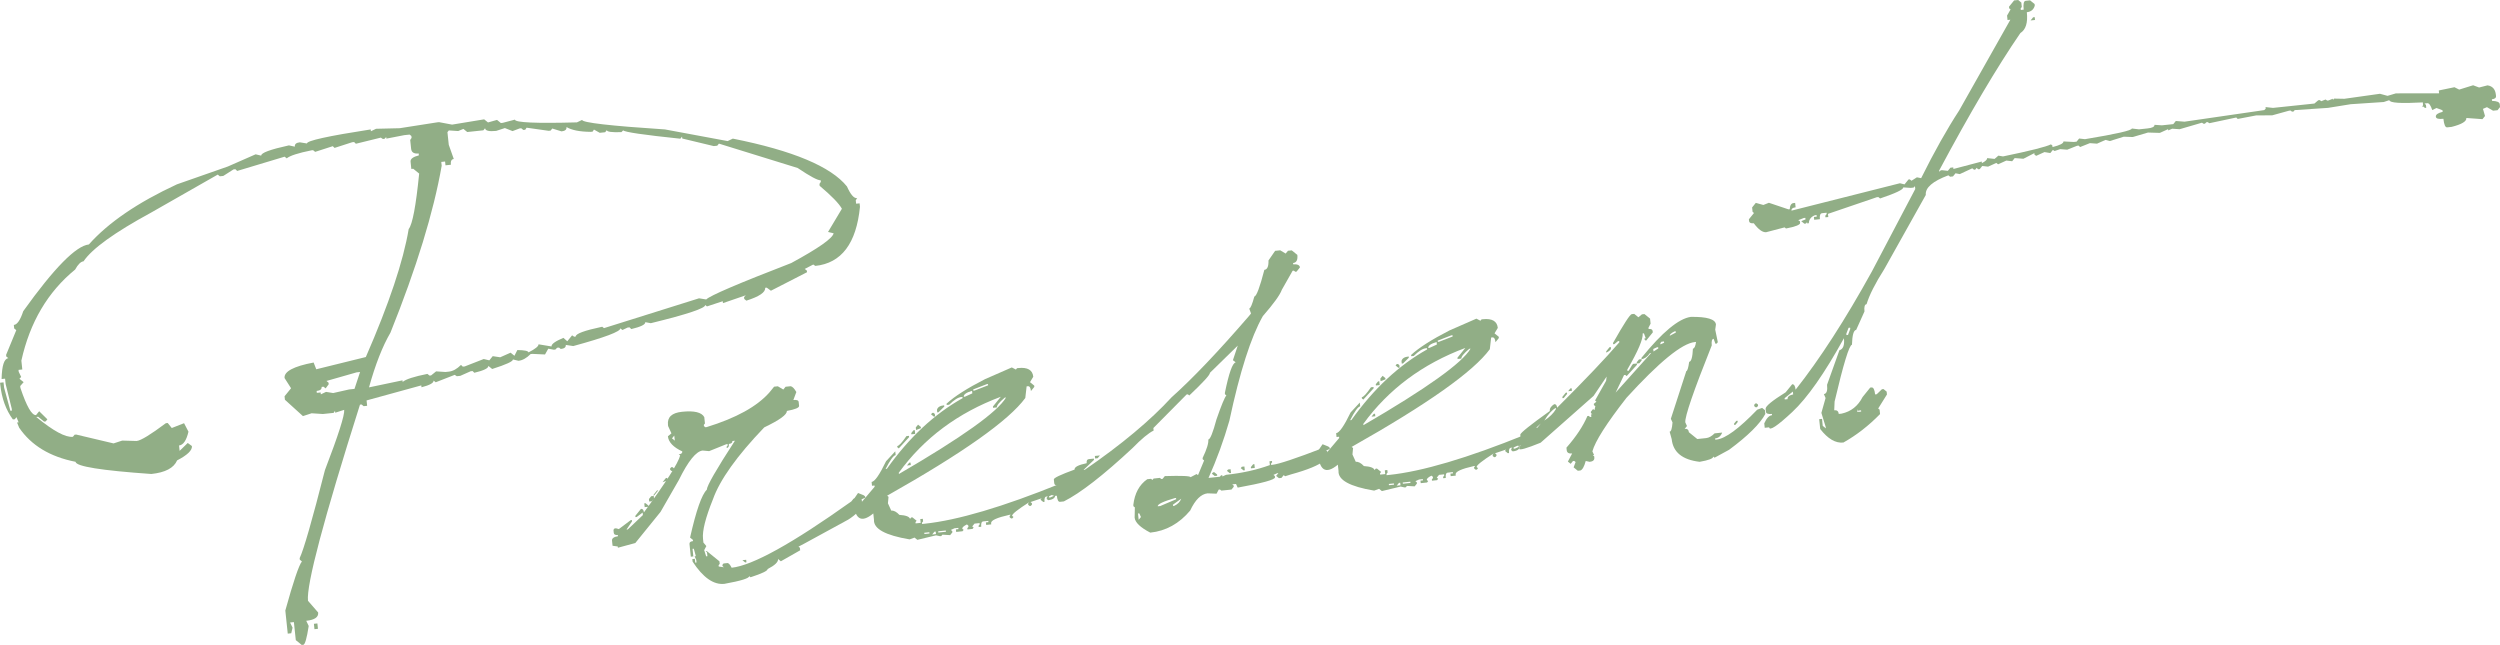
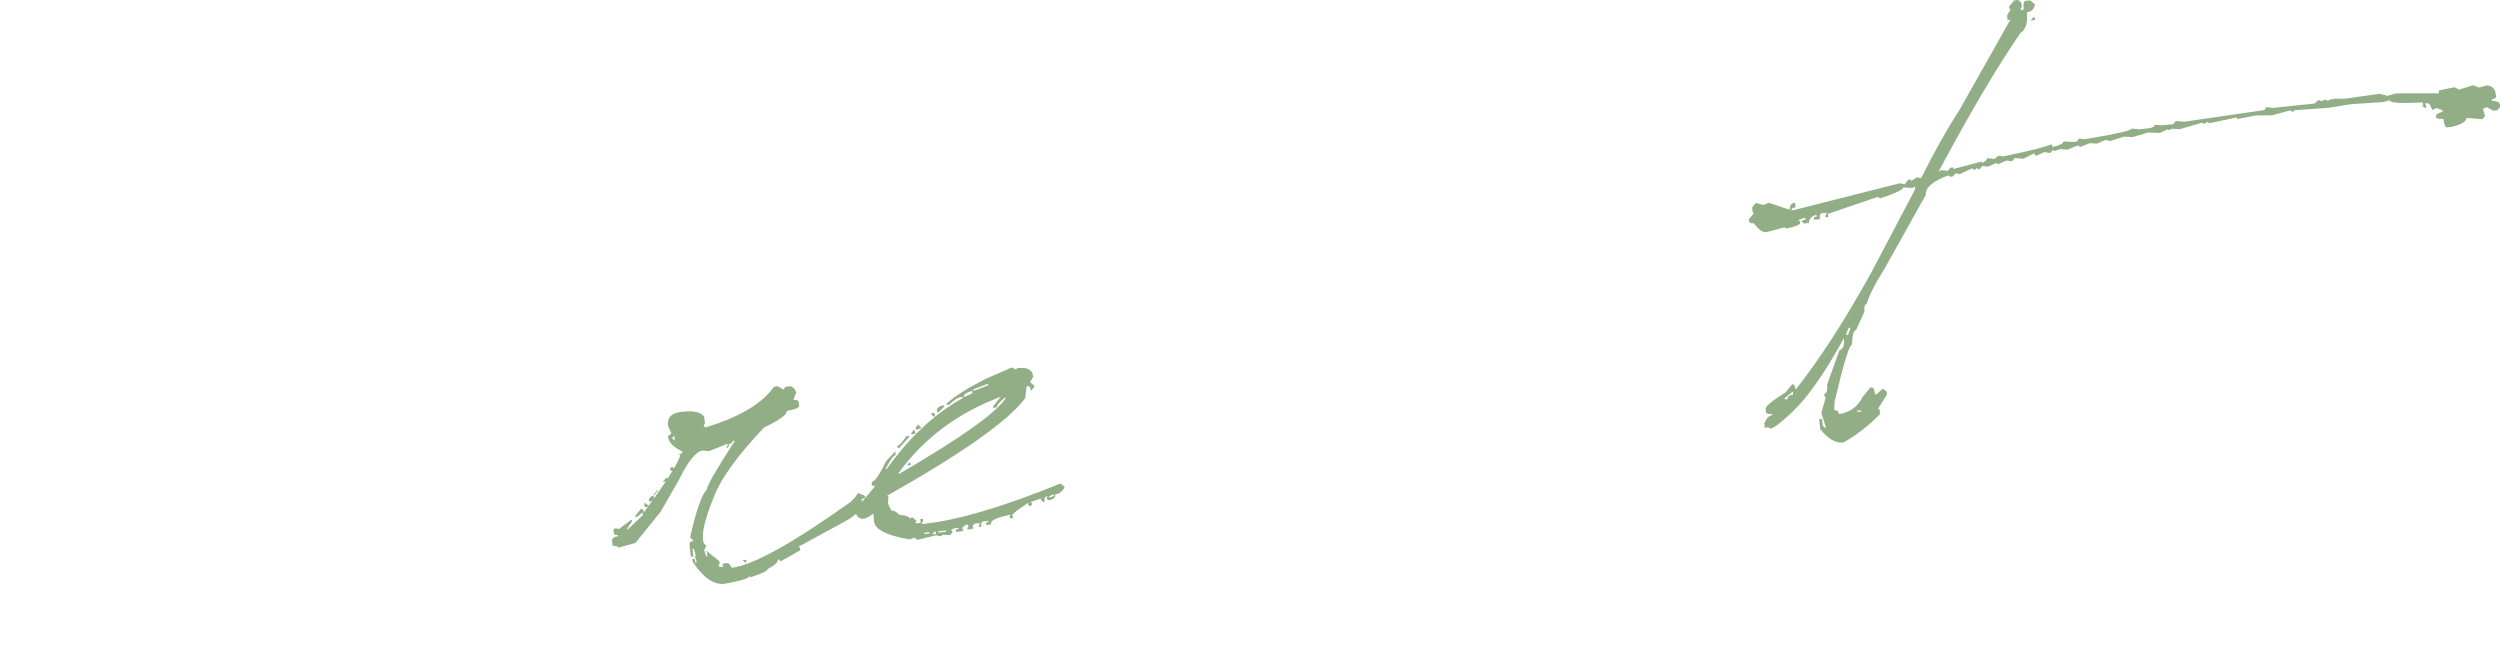
<svg xmlns="http://www.w3.org/2000/svg" width="230.219" height="59.388" viewBox="0 0 230.219 59.388">
  <defs>
    <style>.d{fill:#91ae86;}</style>
  </defs>
  <g id="a" />
  <g id="b">
    <g id="c">
      <g>
-         <path class="d" d="M34.136,11.911l.019,.175,.477-.227,2.175-.052,3.448-.54,.176-.018,1.202,.227,2.953-.487,.354,.287,.829-.234,.354,.287,.175-.018,1.118-.294c.028,.271,1.933,.356,5.712,.253l.477-.227c.026,.253,2.571,.545,7.634,.877l5.769,1.072,.477-.227c5.537,1.107,9.039,2.576,10.509,4.405,.333,.75,.646,1.11,.938,1.079l-.127,.19,.033,.32,.32-.033,.034,.321c-.333,3.373-1.704,5.187-4.112,5.44l-.19-.128-.782,.407,.193,.156,.016,.146-3.326,1.705-.384-.284-.146,.015c.043,.408-.534,.803-1.731,1.183l-.193-.156-.019-.175,.16-.164-2.104,.722-.019-.175-1.452,.478-.161-.131c.031,.292-1.639,.851-5.008,1.676l-.512-.094c.023,.214-.407,.426-1.288,.636l-.163-.16-.176,.019-.477,.227-.193-.156c.03,.291-1.414,.836-4.335,1.634l-.688-.104c.022,.214-.132,.338-.462,.373l-.161-.131-.175,.018-.159,.165-.146,.015-.511-.094-.298,.533-1.155-.055-.175,.018c-.372,.373-.744,.579-1.112,.618l-.515-.123c.019,.175-.618,.468-1.91,.878l-.354-.287c.022,.214-.407,.426-1.288,.636l-.164-.16-.175,.019-.957,.424-.32,.034-.19-.127-1.754,.685-.193-.157c.022,.214-.35,.42-1.113,.618l-.019-.175-5.039,1.385,.052,.495-.32,.034-.193-.156-.146,.015c-3.349,10.564-4.944,16.584-4.789,18.061l.938,1.079c.045,.428-.321,.683-1.098,.764l.227,.477c-.175,1.138-.34,1.715-.496,1.732l-.146,.015-.547-.444-.175-1.66-.35,.037,.228,.477-.123,.514-.321,.034-.224-2.127c.74-2.67,1.25-4.177,1.528-4.521l-.192-.156-.016-.146c.371-.766,1.147-3.469,2.329-8.11,1.233-3.213,1.824-5.062,1.773-5.548l-.826,.264-.019-.175-.128,.19-.99,.104-1.038-.067-.798,.26-1.66-1.505-.034-.32,.6-.74-.599-.938c-.063-.603,.829-1.08,2.677-1.431l.242,.622,4.565-1.127c2.137-4.899,3.451-8.828,3.946-11.785,.348-.43,.669-2.133,.965-5.11l-.547-.443-.175,.018-.07-.67c-.026-.253,.228-.446,.764-.581l-.019-.175c-.427,.045-.658-.098-.693-.428l-.085-.816,.127-.19-.019-.175-.161-.13-.495,.052-1.646,.32-.016-.146-.159,.164-.146,.016-.19-.127-2.297,.565-.164-.159-.175,.018-1.624,.524-.164-.16-1.624,.524-.193-.156-.146,.015c-1.23,.248-1.991,.495-2.279,.74l-.192-.156-4.369,1.314-.164-.159-.175,.018-.939,.6-.32,.034-.192-.157-6.143,3.503c-3.362,1.827-5.435,3.321-6.216,4.483-.252,.026-.511,.279-.774,.759-2.514,2.051-4.164,4.846-4.951,8.386l.086,.815-.35,.037,.019,.175,.227,.477-.159,.165,.386,.313-.315,.357,.019,.175c.572,1.707,1.052,2.541,1.44,2.5l.287-.354,.756,.745-.157,.193-.146,.016-.547-.443-.175,.019c1.568,1.289,2.693,1.897,3.373,1.826l.156-.193,.146-.015,3.444,.816,.798-.261,1.329,.037c.389-.041,1.284-.586,2.686-1.637l.175-.018,.372,.461,1.132-.443,.406,.782c-.189,.806-.479,1.229-.867,1.27l.052,.495,.748-.726,.384,.283c.041,.389-.414,.829-1.364,1.321-.299,.699-1.09,1.117-2.372,1.251-4.609-.321-6.937-.694-6.981-1.122-2.347-.46-4.076-1.506-5.19-3.137l-.197-.48,.146-.015-.198-.48-.156,.193-.175,.018c-.642-.875-1.029-1.943-1.162-3.206l-.019-.175,.32-.034,.053,.495,.576,2.12,.146-.016-.019-.175-.562-2.268-.052-.496-.32,.034c.027-1.24,.234-1.88,.623-1.92l-.193-.157-.016-.146,.939-2.279-.193-.156-.033-.32c.311-.033,.6-.456,.867-1.27,2.843-3.971,4.857-6.019,6.042-6.144,1.791-2.015,4.494-3.86,8.108-5.536l4.688-1.642,2.562-1.124,.514,.123c-.026-.252,.824-.567,2.552-.946l.543,.12c-.024-.233,.128-.367,.459-.401l.659,.107c-.026-.253,1.931-.684,5.873-1.295Zm-5.23,45.533l.321-.034,.052,.495-.32,.034-.053-.495Zm1.155-22.363l.193,.157,.016,.146-.284,.383-.192-.157-.175,.019c.022,.214-.132,.337-.462,.373l.018,.175,.35-.037,.019,.175,.478-.227,.659,.107,1.468-.331,.495-.052,.514-1.556-.32,.034-2.774,.792Zm11.273-23.072l-.131,.161,.123,1.166,.461,1.306c-.214,.022-.303,.199-.269,.529l-.495,.052-.036-.35-.351,.037,.037,.35c-.748,4.282-2.321,9.406-4.718,15.373-.732,1.256-1.391,2.935-1.975,5.039l3.084-.648,.016,.146c.288-.247,1.048-.493,2.279-.74l.193,.156,.146-.015,.461-.373,.86,.057,.32-.034c.369-.039,.74-.245,1.113-.618l.164,.16,.176-.018,1.754-.685,.514,.123,.313-.386,.688,.104,.957-.425,.354,.288,.269-.53c.668,.009,1.01,.081,1.024,.217,.633-.322,.941-.571,.923-.746l1.199,.198c-.022-.213,.343-.478,1.095-.792l.357,.316,.443-.547,.19,.127,.146-.016c-.026-.252,.786-.553,2.438-.904l.161,.13,8.755-2.747,.659,.107c.336-.349,2.948-1.468,7.837-3.357,2.508-1.363,3.806-2.275,3.896-2.737l-.514-.123,1.277-2.137c-.268-.483-.949-1.187-2.049-2.112l-.018-.175,.127-.191-.016-.146c-.252,.027-.96-.35-2.122-1.131l-7.247-2.243-.156,.193-.32,.034-2.901-.697-.019-.175-.156,.193c-3.376-.352-5.131-.609-5.266-.771l-.159,.164c-.881,.034-1.329-.027-1.345-.182l-.156,.193-.496,.052-.532-.298-.127,.19-.175,.019c-1.022-.011-1.765-.158-2.227-.444,.024,.233-.128,.367-.458,.401l-.853-.264-.157,.193-.175,.018-2.033-.287-.127,.19-.175,.019-.193-.157-.146,.016-.652,.245-.707-.279-.797,.261c-.66,.069-1.003-.012-1.027-.246l-.156,.193-1.486,.156-.354-.287-.479,.198-.86-.057Z" />
        <path class="d" d="M71.28,35.609l.35-.037,.503,.301,.208-.258,.467-.049c.159,.023,.334,.201,.526,.534l-.275,.736c.311-.033,.475,.028,.49,.185l.037,.35c.019,.175-.358,.332-1.129,.472,.035,.33-.658,.834-2.079,1.514-2.514,2.621-4.088,4.83-4.725,6.624-.686,1.702-.99,2.912-.914,3.631l.036,.35,.271,.325-.197,.375,.179,.57,.116-.012-.036-.35-.129-.104,.116-.012,1.159,.938,.024,.233-.104,.129,.013,.116,.479,.068-.129-.105-.013-.116,.104-.128,.35-.037c.117-.012,.249,.131,.398,.429,1.923-.202,5.598-2.238,11.023-6.107l.209-.258,.466-.049,.258,.209,.036,.35c-.086,.48-.508,.957-1.264,1.428l-4.012,2.19-.558,.294,.129,.105,.024,.232-1.779,1.012-.258-.209c.028,.271-.292,.581-.963,.926,.017,.155-.508,.407-1.57,.754l-.129-.104c.021,.194-.74,.432-2.282,.711-.99,.104-1.966-.579-2.926-2.049l-.024-.232,.233-.024,.037,.35,.116-.012-.024-.233-.153-.337,.116-.012-.189-.687-.117,.012,.074,.699-.233,.024-.122-1.166c-.017-.155,.092-.245,.325-.269l-.013-.117-.258-.208c.562-2.495,1.076-3.962,1.54-4.404,.003-.354,.865-1.858,2.59-4.514l-.233,.025c.017,.155-.092,.246-.325,.27,.024,.232-.041,.358-.196,.374l-.012-.117,.104-.128-.013-.116-.116,.012-1.583,.637-.595-.055c-.603,.063-1.333,.964-2.19,2.705l-1.693,2.947-2.321,2.865-1.604,.434-.012-.116-.479-.067-.05-.467c-.022-.213,.16-.351,.546-.411l-.012-.116c-.233,.024-.358-.041-.374-.196l-.024-.232c.019-.199,.182-.235,.489-.111l1.092-.822,.116-.012,.012,.116-.509,.76,.116-.012,1.393-1.324-.024-.233-.546,.411-.116,.012-.013-.116,.522-.645c.155-.016,.245,.093,.27,.325,2.044-2.787,3.156-4.534,3.338-5.241l-.129-.104c.232-.024,.341-.114,.325-.27-.826-.384-1.268-.848-1.325-1.392l.325-.27-.307-.675-.012-.116c-.074-.699,.355-1.098,1.288-1.196,1.126-.119,1.812,.045,2.055,.491l.062,.583-.104,.129,.012,.116,.129,.104,.116-.012c2.721-.836,4.65-1.902,5.791-3.201l.418-.515Zm-11.951,10.742l.116-.012,.259,.208,.012,.117-.35,.037-.037-.35Zm.639-.657l.232-.024,.024,.233-.208,.257-.233,.025-.024-.232,.209-.258Zm.533-.527l.117-.012-.418,.515-.012-.116,.312-.386Zm.822-1.147l.116-.012,.024,.232-.453,.167,.312-.387Zm.602-1.006l.129,.104,.012,.117-.104,.128-.116,.012-.129-.104-.013-.117,.104-.128,.117-.012Zm-.043-2.646l.258,.208-.049-.466-.209,.258Zm6.482,11.219l.35-.037,.024,.233-.117,.012-.257-.209Z" />
        <path class="d" d="M93.178,33.838l.374,.195,.104-.128,.116-.012c.854-.09,1.314,.176,1.38,.798l-.301,.502,.387,.313,.012,.117-.312,.386c-.032-.312-.127-.458-.282-.442l-.116,.012-.123,1.073c-1.511,2.064-5.753,5.062-12.723,8.997l.129,.104-.056,.595,.307,.675c.233-.024,.482,.106,.748,.392,.593,.037,.92,.159,.981,.368l.104-.128,.116-.013,.387,.313-.104,.128,.013,.117,.466-.049-.037-.35,.233-.024,.024,.232-.104,.129,.013,.116,.233-.024c3.049-.321,7.22-1.554,12.514-3.702l.386,.313c-.192,.413-.482,.64-.871,.68,.032,.311-.184,.491-.65,.541l-.128-.105-.013-.116,.104-.128-.115,.012c-.156,.016-.218,.18-.185,.49l-.116,.012-.258-.209,.104-.128-1.024,.344,.128,.104,.013,.116-.104,.129-.116,.012-.129-.105-.013-.116,.104-.128c-1.067,.681-1.593,1.1-1.576,1.256l.129,.104-.104,.128-.117,.012-.128-.104-.013-.116,.104-.129-.116,.012c-1.151,.258-1.714,.514-1.688,.767l.012,.116-.466,.049-.024-.232,.233-.024-.013-.117-.466,.049c-.156,.016-.217,.18-.185,.491l-.232,.024-.013-.117,.104-.128-.013-.116-.466,.049-.209,.257,.129,.105-.104,.128-.466,.049-.013-.116,.104-.129-.012-.116-.129-.104c-.299,.149-.441,.281-.43,.398l.129,.104-.104,.128-.583,.062-.025-.232,.233-.025-.012-.117-.35,.037-.338,.154,.129,.104,.013,.116-.209,.258-.711-.042-.104,.128-.117,.012-.361-.08-1.724,.416-.258-.208-.454,.166c-2.239-.374-3.333-.976-3.283-1.806l-.062-.583c-1.138,.945-1.75,.528-1.84-1.25l.435-.634,.522,.21,.129,.104,.013,.117-.338,.153,.025,.233,1.179-1.391-.012-.116-.233,.024-.036-.351c.291-.031,.734-.666,1.331-1.907l.847-.914,.036,.35c-.194,.021-.503,.446-.926,1.275l.116-.012c2.053-2.887,4.378-5.055,6.975-6.506l-.012-.117-.117,.012c-.291,.031-.659,.266-1.104,.706l-.233,.024-.012-.116c.715-.665,1.894-1.417,3.533-2.257l2.479-1.085Zm-9.705,6.322l.233-.024,.012,.117-.951,1.042-.128-.104-.013-.116c.155-.016,.438-.321,.847-.915Zm-.706,3.374l.013,.116c5.812-3.379,9.1-5.728,9.864-7.046l-.116,.012c-.506,.426-.749,.727-.73,.901l-.35,.037-.013-.116,.73-.902c-3.949,1.476-7.082,3.808-9.398,6.998Zm.963-.927l.117-.012,.024,.233-.35,.037,.208-.258Zm.394-2.986l.116-.012,.037,.35-.35,.037-.012-.116,.208-.258Zm.417-.516l.258,.208,.012,.116-.454,.167-.024-.233,.209-.258Zm.575,9.956l.013,.116,.466-.049-.013-.116-.466,.049Zm.842-11.047l.129,.104,.024,.233-.116,.012-.258-.208,.104-.129,.116-.012Zm-.118,11.206l.35-.037-.024-.232-.116,.012-.209,.257Zm1.106-11.899l.012,.116-.534,.528-.116,.012-.024-.233c.053-.242,.273-.382,.663-.423Zm-.548,11.605l.012,.116,.699-.074-.012-.116-.699,.074Zm2.351-12.385l.117-.012,.675-.306-.024-.233c-.534,.154-.79,.338-.768,.552Zm.871-.68l.013,.116,.116-.012,1.246-.484-.013-.116-.116,.013-1.246,.484Zm6.985,9.841l.013,.116,.116-.012,.338-.153-.013-.117-.116,.012-.338,.154Z" />
-         <path class="d" d="M117.426,23.099l.466-.049,.503,.301,.209-.258,.35-.037,.516,.417c.049,.467-.083,.716-.394,.749l.013,.117c.391-.022,.597,.074,.619,.288l-.312,.387-.116,.012-.129-.105-.117,.012-.994,1.754c-.167,.47-.749,1.276-1.748,2.423-1.095,1.922-2.122,5.132-3.082,9.633-.518,1.802-1.158,3.558-1.921,5.268l1.049-.11,.104-.128,.116-.012,.013,.116,.337-.153c1.476-.155,2.82-.454,4.03-.895l-.037-.35,.233-.025,.013,.116-.104,.128,.012,.117,.117-.012c.582-.061,2.138-.578,4.668-1.551l.386,.312,.024,.232c.025,.233-.118,.366-.429,.399l.129,.105,.012,.116c-.525,.428-1.541,.849-3.049,1.263l-.57,.178-.129-.104-.208,.257-.233,.024-.258-.208,.209-.258-.117,.012-.337,.153,.129,.105,.013,.116c.022,.214-1.123,.531-3.436,.951l-.153-.337-.35,.037,.129,.104,.012,.116-.208,.258-.933,.098-.129-.104-.116,.012-.197,.374-.827-.031c-.603,.063-1.136,.591-1.602,1.583-1.013,1.206-2.237,1.884-3.675,2.035-.914-.473-1.395-.934-1.441-1.38l.02-.945-.129-.104-.013-.116c.123-1.074,.551-1.865,1.282-2.374l.35-.037,.129,.104,.104-.128,.583-.062,.129,.104,.116-.012,.209-.257c1.565-.047,2.354-.013,2.367,.104l.559-.295,.129,.104,.564-1.354-.129-.105-.013-.116c.387-.807,.562-1.375,.528-1.705,.175-.019,.424-.634,.748-1.846,.452-1.305,.758-2.043,.916-2.217l-.129-.105-.013-.116c.376-1.846,.709-2.785,1.001-2.815l-.258-.208,.448-1.344-2.564,2.508c.019,.175-.615,.871-1.902,2.086l-.129-.105-.116,.012-3.062,3.091,.024,.233c-.467,.226-1.117,.765-1.951,1.619-2.683,2.5-4.789,4.137-6.318,4.906l-.35,.037c-.155,.016-.254-.17-.294-.559-.311,.033-.475-.028-.491-.183l-.012-.117c.123-.327,.34-.507,.649-.54l-.012-.116c-.233,.024-.358-.042-.374-.197l-.037-.35c-.015-.136,.622-.438,1.908-.907-.024-.233,.348-.43,1.116-.588-.024-.233,.04-.359,.196-.375l.467-.049,.012,.117-.963,.926,.116-.012c3.369-2.318,6.033-4.542,7.989-6.672,1.921-1.714,4.291-4.202,7.109-7.464l.209-.257-.165-.455c.116-.012,.273-.382,.472-1.11,.194-.021,.502-.838,.921-2.454,.271-.029,.398-.316,.381-.865l.613-.89Zm-16.604,18.89l.467-.049-.208,.257-.234,.024-.024-.232Zm3.975,5.297l.062,.583,.208-.258-.153-.337-.116,.012Zm1.815-.662l.233-.024,1.466-.626-.012-.116-.117,.012c-1.067,.309-1.591,.56-1.57,.754Zm1.399-.147l.012,.116,.116-.012c.318-.151,.531-.37,.638-.656l-.766,.552Zm3.809-2.993l.258,.209,.013,.116-.233,.024-.258-.208,.104-.129,.116-.012Zm1.503-.275l.037,.35-.116,.012-.258-.209,.104-.128,.232-.024Zm1.271-.252l.036,.35-.116,.012-.258-.208,.104-.129,.233-.024Zm.804-.202l.116-.013,.036,.35-.35,.037-.012-.116,.209-.258Z" />
-         <path class="d" d="M135.955,29.341l.374,.196,.104-.128,.116-.012c.854-.09,1.314,.176,1.38,.798l-.301,.502,.387,.313,.012,.117-.312,.386c-.032-.312-.127-.458-.282-.442l-.116,.013-.123,1.073c-1.511,2.064-5.753,5.062-12.723,8.997l.129,.104-.056,.595,.307,.675c.233-.024,.482,.106,.748,.392,.593,.037,.92,.159,.981,.368l.104-.128,.116-.012,.387,.313-.104,.128,.013,.117,.466-.049-.037-.35,.233-.024,.024,.232-.104,.129,.012,.116,.233-.025c3.049-.32,7.22-1.554,12.514-3.701l.386,.313c-.191,.412-.482,.639-.871,.68,.033,.311-.184,.491-.649,.541l-.129-.105-.013-.116,.104-.128-.116,.012c-.156,.017-.218,.18-.185,.491l-.116,.012-.258-.209,.104-.128-1.024,.344,.129,.104,.012,.116-.104,.129-.116,.012-.129-.105-.012-.116,.104-.128c-1.067,.681-1.593,1.1-1.576,1.256l.129,.104-.104,.129-.116,.012-.129-.104-.013-.116,.104-.129-.116,.012c-1.151,.258-1.714,.514-1.688,.767l.013,.116-.467,.049-.024-.232,.233-.024-.013-.117-.466,.049c-.156,.017-.217,.18-.185,.492l-.232,.024-.013-.117,.104-.128-.012-.116-.467,.049-.209,.257,.129,.105-.104,.128-.465,.049-.013-.116,.104-.129-.012-.116-.129-.104c-.299,.149-.441,.281-.43,.398l.13,.104-.104,.128-.583,.061-.025-.232,.233-.024-.012-.117-.35,.037-.338,.154,.129,.104,.013,.116-.209,.258-.711-.043-.104,.129-.116,.012-.362-.08-1.724,.416-.258-.208-.454,.166c-2.238-.374-3.333-.976-3.282-1.806l-.062-.583c-1.139,.945-1.751,.528-1.84-1.25l.434-.634,.523,.21,.128,.104,.013,.117-.338,.153,.025,.233,1.179-1.391-.012-.116-.233,.024-.036-.351c.291-.031,.734-.666,1.331-1.907l.847-.914,.036,.35c-.193,.021-.503,.446-.926,1.275l.116-.012c2.054-2.887,4.378-5.056,6.975-6.506l-.012-.117-.116,.012c-.292,.031-.66,.266-1.104,.706l-.232,.024-.013-.116c.715-.665,1.894-1.417,3.533-2.257l2.479-1.085Zm-9.705,6.322l.233-.024,.013,.117-.952,1.042-.128-.104-.013-.116c.155-.017,.438-.322,.847-.915Zm-.706,3.374l.013,.116c5.812-3.379,9.1-5.729,9.864-7.046l-.116,.012c-.506,.426-.749,.727-.73,.901l-.35,.037-.013-.116,.73-.902c-3.949,1.476-7.082,3.809-9.398,6.998Zm.963-.927l.117-.012,.024,.233-.35,.037,.208-.258Zm.394-2.986l.116-.013,.037,.35-.35,.037-.012-.116,.208-.258Zm.417-.516l.258,.209,.012,.116-.453,.167-.024-.233,.208-.258Zm.575,9.957l.013,.116,.466-.049-.013-.116-.466,.049Zm.842-11.047l.129,.104,.024,.233-.116,.012-.258-.209,.104-.128,.116-.012Zm-.118,11.206l.351-.037-.025-.232-.116,.012-.209,.257Zm1.106-11.899l.012,.116-.533,.528-.117,.012-.024-.233c.053-.242,.274-.382,.663-.423Zm-.548,11.606l.012,.116,.699-.074-.012-.116-.699,.074Zm2.351-12.385l.117-.012,.675-.306-.024-.233c-.534,.154-.79,.338-.768,.552Zm.872-.68l.012,.116,.116-.012,1.246-.484-.013-.116-.116,.012-1.245,.484Zm6.984,9.841l.013,.116,.116-.012,.338-.153-.013-.117-.116,.012-.338,.154Z" />
-         <path class="d" d="M150.491,28.904l.386,.313,.325-.271,.233-.024,.515,.417,.05,.467-.196,.374,.012,.116c.233-.024,.358,.042,.374,.197l.013,.116-.626,.772-.129-.104-.013-.116,.117-.012-.166-.455-.116,.012c.053,.505-.419,1.615-1.417,3.331l.012,.117,.117-.012,.3-.504,.104-.128,.35-.037,.012,.116-.95,1.043-.129-.104-.116,.012-.773,1.613,3.271-3.643-.117,.012c-.239,.339-.495,.523-.767,.552l-.013-.116c1.912-2.361,3.43-3.621,4.552-3.778,1.49-.02,2.262,.215,2.312,.7l-.067,.478,.239,1.154-.104,.128-.116,.013-.166-.454c-.155,.016-.213,.219-.172,.606-1.679,4.203-2.491,6.566-2.436,7.09l.153,.337-.209,.258c.233-.024,.361,.08,.386,.313l.773,.626,.815-.086c.252-.026,.513-.171,.779-.436l.699-.073c-.123,.327-.34,.507-.65,.539l.013,.117,.116-.012c.816-.085,2.064-1.003,3.747-2.75l.453-.166,.258,.209,.037,.35c-.493,.916-1.604,2.015-3.336,3.297l-1.337,.729-.129-.104c.019,.175-.396,.336-1.246,.484-1.591-.187-2.448-.882-2.575-2.086l-.19-.687c.136-.014,.224-.298,.265-.852l-.154-.337,1.424-4.392c.098-.01,.186-.294,.264-.852,.194-.021,.31-.426,.345-1.214,.136-.014,.231-.221,.288-.62l-.116,.012c-1.186,.125-3.283,1.838-6.294,5.139-1.835,2.353-2.88,3.994-3.136,4.925l.153,.337-.116,.012,.128,.105,.013,.116c.024,.233-.119,.366-.429,.398l-.362-.08c-.142,.525-.308,.817-.497,.877l-.233,.024-.386-.313,.184-.49-.129-.105-.116,.012-.209,.258-.258-.208,.394-.749c-.312,.033-.479-.067-.503-.3l-.024-.232c.895-1.018,1.538-1.989,1.932-2.914l.117-.012,.129,.104,.116-.012-.024-.233,.116-.013-.129-.104-.012-.116,.208-.258,.129,.104,.08-.362-.129-.104-.012-.116,.243-.202-.129-.105,1.018-1.815,.048-.388-1.198,1.776-4.879,4.313c-1.3,.529-1.957,.716-1.974,.561,.126-.485,.374-.746,.742-.785l-.012-.117c-.389,.041-.591-.016-.607-.172l-.024-.232c.04-.181,.946-.905,2.718-2.172-.024-.232,.11-.443,.404-.631,.155-.016,.246,.092,.271,.325,2.577-2.569,4.487-4.576,5.729-6.023l-.012-.116-.117,.012-.325,.27-.116,.012-.012-.116c.993-1.754,1.567-2.639,1.724-2.656l.233-.024Zm-9.031,10.493l.117-.013,.312-.386-.43,.399Zm.755-.668c.496-.328,.852-.679,1.067-1.055l-.012-.116c-.371,.216-.723,.606-1.056,1.171Zm1.97-2.564l.116-.012,.012,.116-.312,.386-.116,.012-.013-.116,.313-.386Zm.429-.398l.116-.012,.025,.233-.35,.037,.208-.258Zm3.607-3.796l.116-.012,.013,.116c.012,.117-.132,.25-.43,.398l-.012-.116,.312-.386Zm2.711,1.129l.233-.024,.012,.116-.208,.258-.233,.024-.013-.116,.209-.258Zm1.312-.962l.024,.232,.442-.282-.013-.117-.116,.013-.338,.154Zm.755-.669l-.104,.128,.013,.117,.337-.154-.012-.116-.233,.024Zm.768-.551l.558-.295-.013-.116-.116,.012c-.299,.149-.441,.282-.429,.399Zm6.126,7.839l.116-.012,.013,.117-.209,.257-.116,.012-.013-.116,.209-.258Zm1.863-1.61l.129,.104,.012,.117-.104,.128-.117,.012-.129-.104-.012-.117,.104-.128,.116-.012Z" />
        <path class="d" d="M185.47,.04l.379-.04,.29,.235,.043,.407-.104,.129,.015,.146,.263-.028c-.056-.524,.005-.796,.18-.814l.407-.043,.419,.339,.016,.146c-.1,.365-.344,.567-.731,.608,.102,.971-.097,1.61-.594,1.917-2.163,3.154-4.656,7.373-7.479,12.658l.013,.116,.133-.132,.117-.012,.536,.061,.235-.289,.262-.028,.016,.146,2.608-.687,.016,.146c.335-.173,.495-.327,.481-.462l.686,.075,.351-.302,.421,.074c2.518-.521,3.99-.892,4.419-1.113l.129,.105,.016,.146c.689-.171,1.024-.344,1.006-.519l.947,.048,.263-.028,.235-.289,.536,.061c2.896-.481,4.333-.809,4.315-.984l.656,.078,.786-.083c.447-.047,.661-.158,.644-.333l.682,.046,1.049-.11,.234-.289,.803,.063,7.341-1.067,.134-.131-.016-.146,.686,.075,3.816-.401,.352-.302,.146-.015,.129,.104,.396-.159,.158,.101,.116-.013,.396-.159,.013,.116,.104-.128,.945,.018,3.28-.462,.697,.191,.771-.228,3.977-.005-.027-.263,1.441-.299,.436,.219,1.283-.399,.552,.207,.774-.199c.459,.069,.716,.357,.769,.862l.013,.116c.018,.175-.109,.277-.381,.306l.016,.146c.452,.012,.689,.114,.71,.308l.027,.262-.234,.291-.408,.043-.564-.324-.367,.156,.188,.658-.234,.29-1.484-.109c.032,.312-.42,.584-1.357,.821l-.408,.043c-.175,.019-.291-.245-.348-.789-.447,.047-.679-.016-.697-.191-.021-.194,.188-.344,.63-.45l-.016-.146-.552-.207-.393,.188c-.145-.436-.294-.646-.449-.63l-.262,.027,.132,.133,.027,.263-.117,.012-.161-.13-.116,.012,.104-.129-.028-.262c-2.03,.115-3.058,.046-3.084-.206l-.513,.171-3.042,.202-2.086,.337-3.071,.205-.104,.128-.146,.016-.129-.104-.146,.015-1.546,.427-1.473,.007-1.704,.326-.131-.133-2.479,.526-.158-.102-.116,.012-.134,.133-.116,.012-.158-.102-2.058,.6-.683-.046-.366,.156-.013-.116-.759,.345-1.094-.032-1.4,.413-.827-.031-1.284,.4-.394-.105-.788,.347-.654-.049-.904,.36-.132-.133-.146,.015-.905,.361-.653-.05-.512,.172-.158-.102-.234,.291-.54-.091-.759,.345-.158-.101-.016-.146-1.006,.518-.802-.063-.234,.291-.537-.062-.759,.345-.161-.13-.76,.345-.536-.061-.234,.289-.146,.015-.133-.133-.13,.161-.116,.012-.161-.13-1.152,.534-.391-.076-.234,.289-.263,.028-.161-.13c-1.455,.546-2.147,1.149-2.078,1.809l-3.819,6.823c-.843,1.326-1.387,2.405-1.634,3.235-.175,.019-.239,.242-.194,.669l-.765,1.699c-.232,.024-.361,.48-.387,1.367-.252,.027-.785,1.772-1.6,5.235l-.033,.798c.252-.026,.392,.087,.418,.339l.262-.028c.864-.188,1.508-.698,1.932-1.528l.703-.87,.117-.013c.175-.018,.286,.196,.333,.643l.146-.015,.481-.462,.146-.016,.29,.234,.027,.263-.807,1.292,.129,.104,.043,.408c-1.047,1.072-2.172,1.946-3.377,2.623-.719,.076-1.432-.34-2.135-1.249l-.095-.902,.262-.028,.067,.641,.29,.234-.013-.116-.402-1.312,.386-1.367-.155-.366c.252-.027,.35-.312,.292-.855l1.139-3.184c.344-.095,.481-.463,.414-1.104-1.781,3.231-3.365,5.494-4.751,6.789-1.386,1.294-2.097,1.767-2.134,1.417l-.408,.043-.043-.408c.206-.473,.444-.724,.717-.753l-.013-.116c-.35,.037-.533-.033-.552-.208l-.027-.262c-.024-.233,.59-.739,1.844-1.52l.6-.74c.175-.019,.28,.147,.317,.497,2.236-2.828,4.575-6.451,7.017-10.871l4.002-7.608-.027-.263-.133,.132-.263,.027-.683-.046c.021,.194-.69,.535-2.131,1.02l-.162-.13-.146,.015-4.493,1.533,.031,.291-.263,.027-.015-.146,.13-.161-.013-.117-.407,.043c-.175,.018-.244,.202-.207,.552l-.524,.055-.027-.262,.262-.027-.016-.146-.146,.015c-.358,.135-.549,.381-.57,.737l-.146,.015-.012-.116-.104,.129-.146,.015-.29-.235,.396-.159-.016-.146-.146,.015-.509,.201,.158,.101,.015,.146c.019,.175-.415,.348-1.3,.519l-.129-.104-1.691,.443c-.331,.035-.713-.24-1.147-.822-.271,.028-.416-.045-.435-.22l-.016-.146,.47-.58-.129-.104-.043-.408,.339-.419,.697,.192,.509-.201,1.803,.605,.116-.012c.021-.355,.139-.545,.353-.567l.146-.015,.043,.408c-.272,.029-.398,.13-.38,.305l9.986-2.523,.423,.104,.365-.451,.116-.012,.161,.13,.497-.317,.391,.077c1.217-2.445,2.383-4.522,3.499-6.23l4.718-8.361-.262,.027-.043-.408,.324-.564-.129-.104-.016-.146,.469-.58Zm-21.13,36.628l.012,.117,.263-.027c-.022-.214,.148-.359,.514-.437l-.027-.263-.761,.61Zm5.888-6.48l-.207,.552,.013,.116,.146-.015,.207-.552-.013-.116-.146,.016Zm.89,7.625c.017,.155-.018,.109-.103-.136l.027,.262,.35-.037-.012-.116-.263,.028ZM187.225,1.594l.146-.015,.027,.262-.407,.042,.234-.289Z" />
      </g>
    </g>
  </g>
</svg>